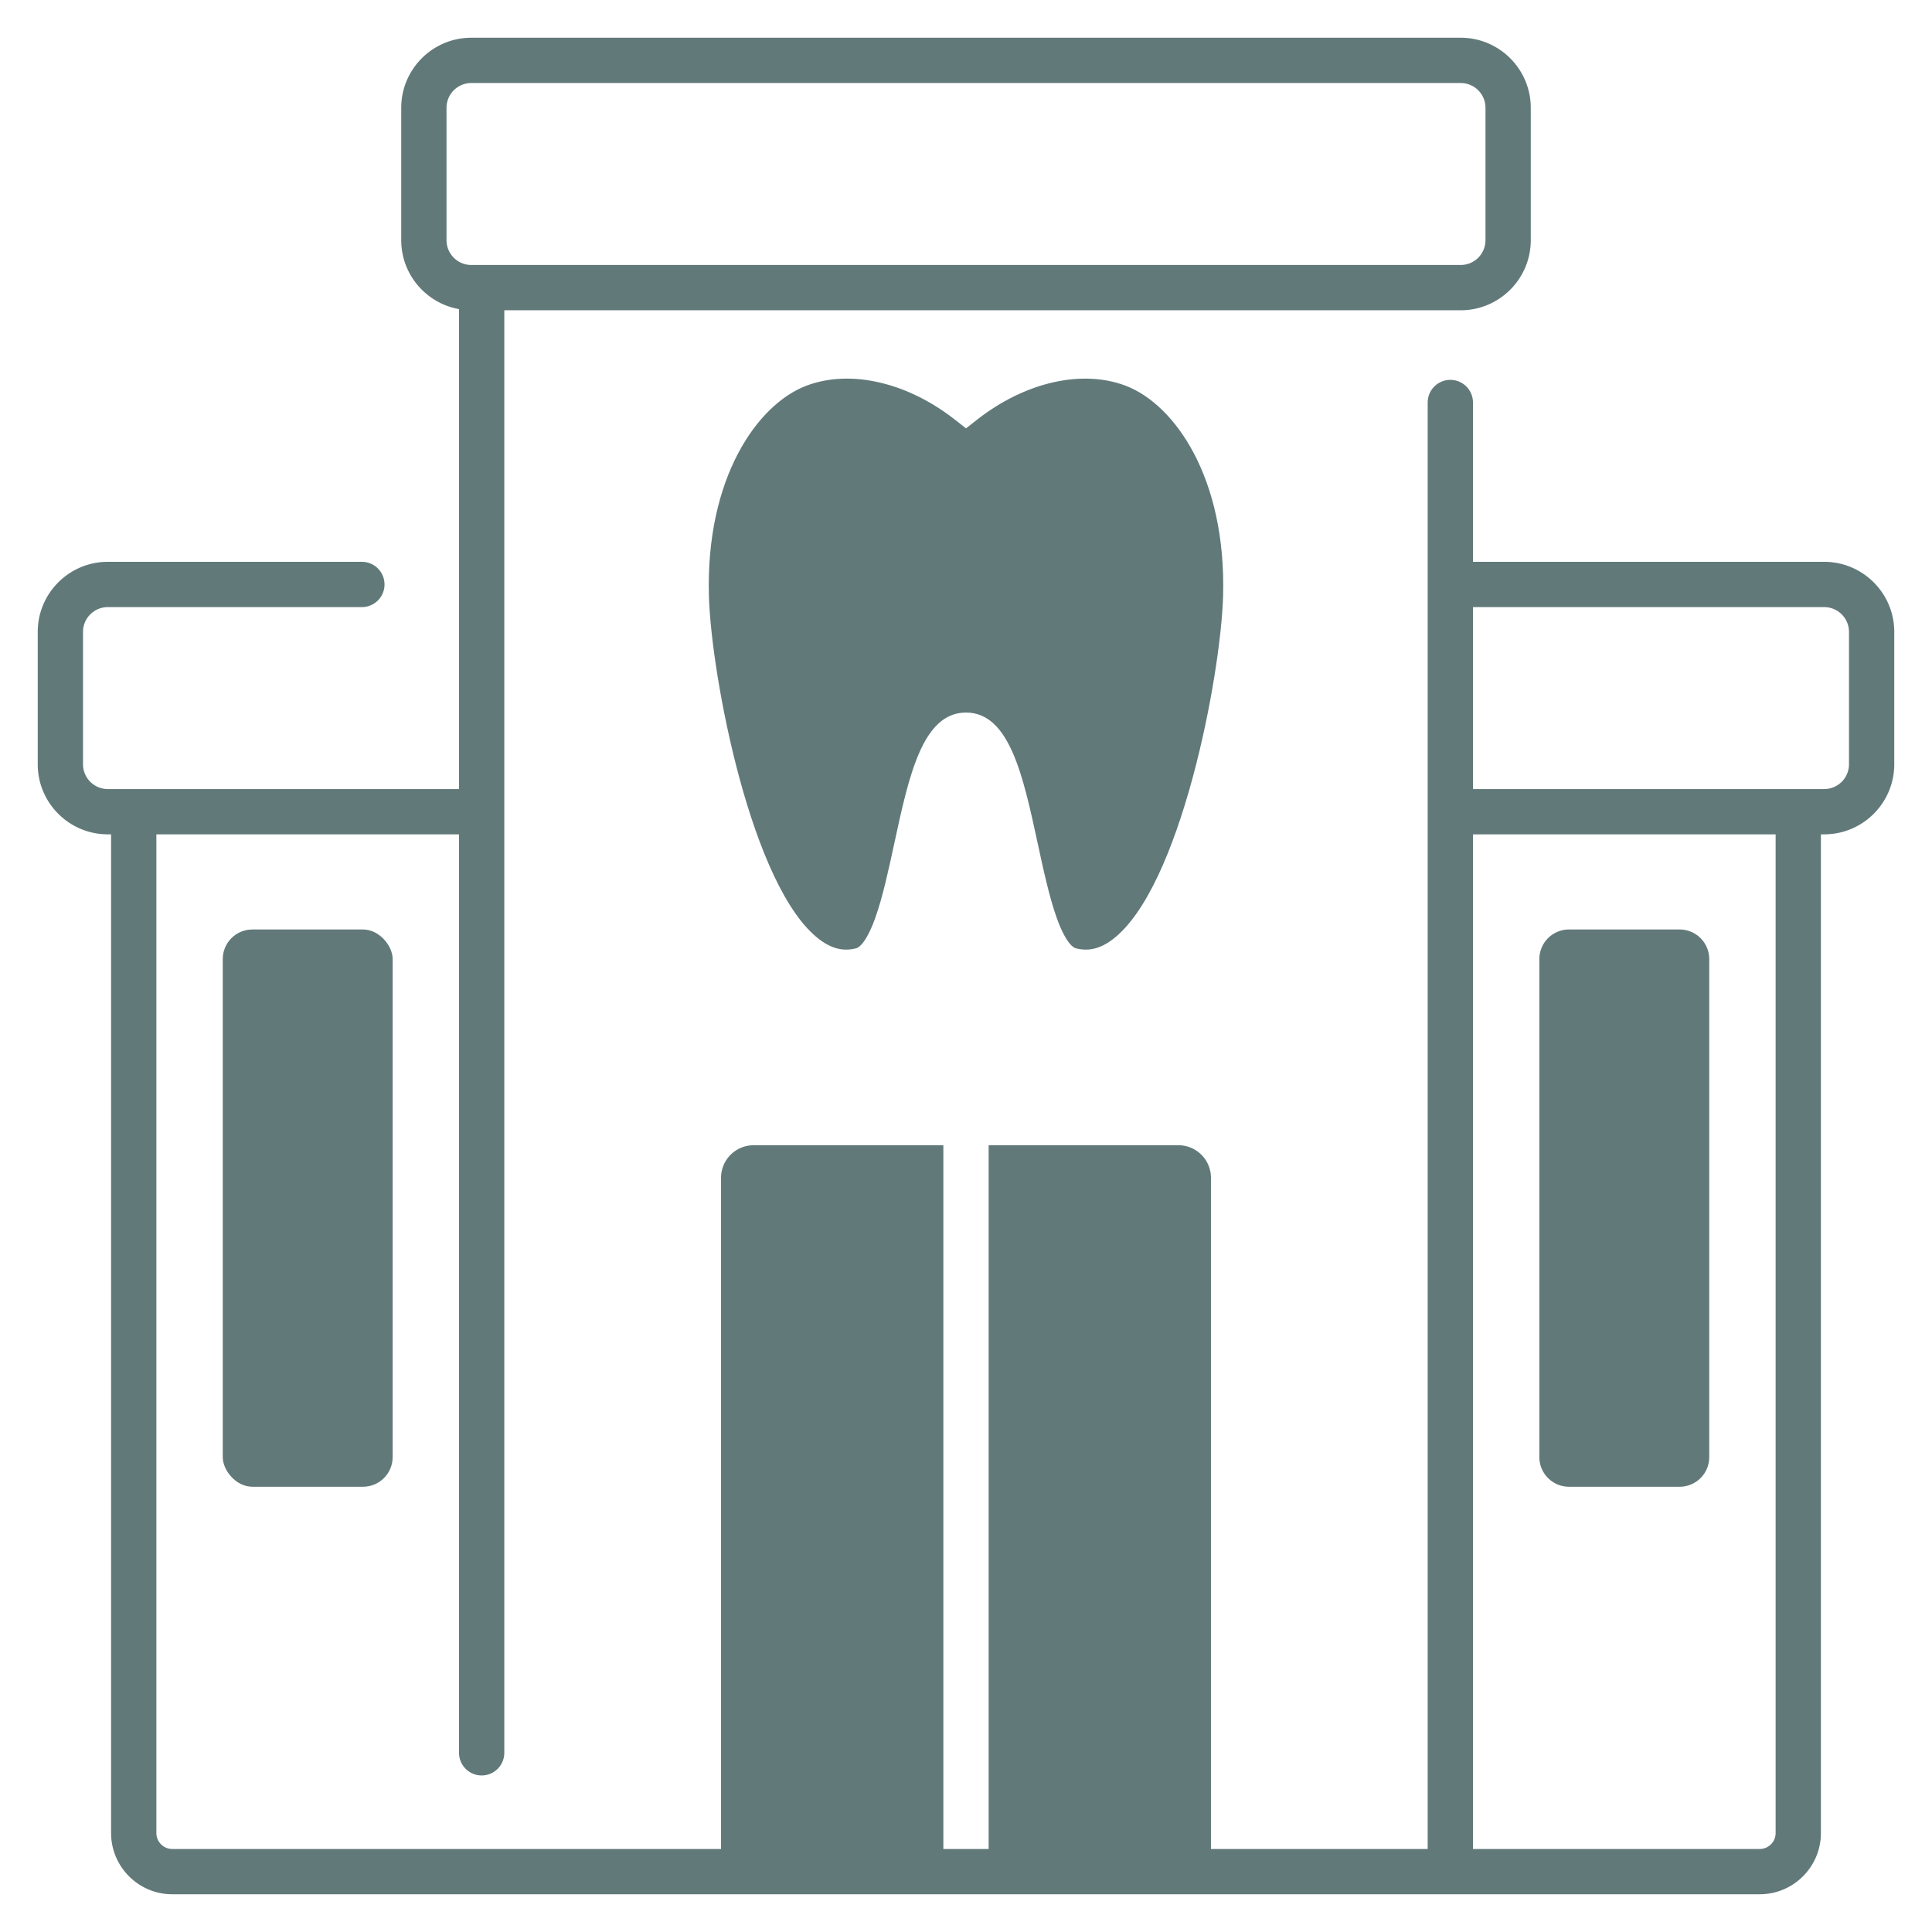
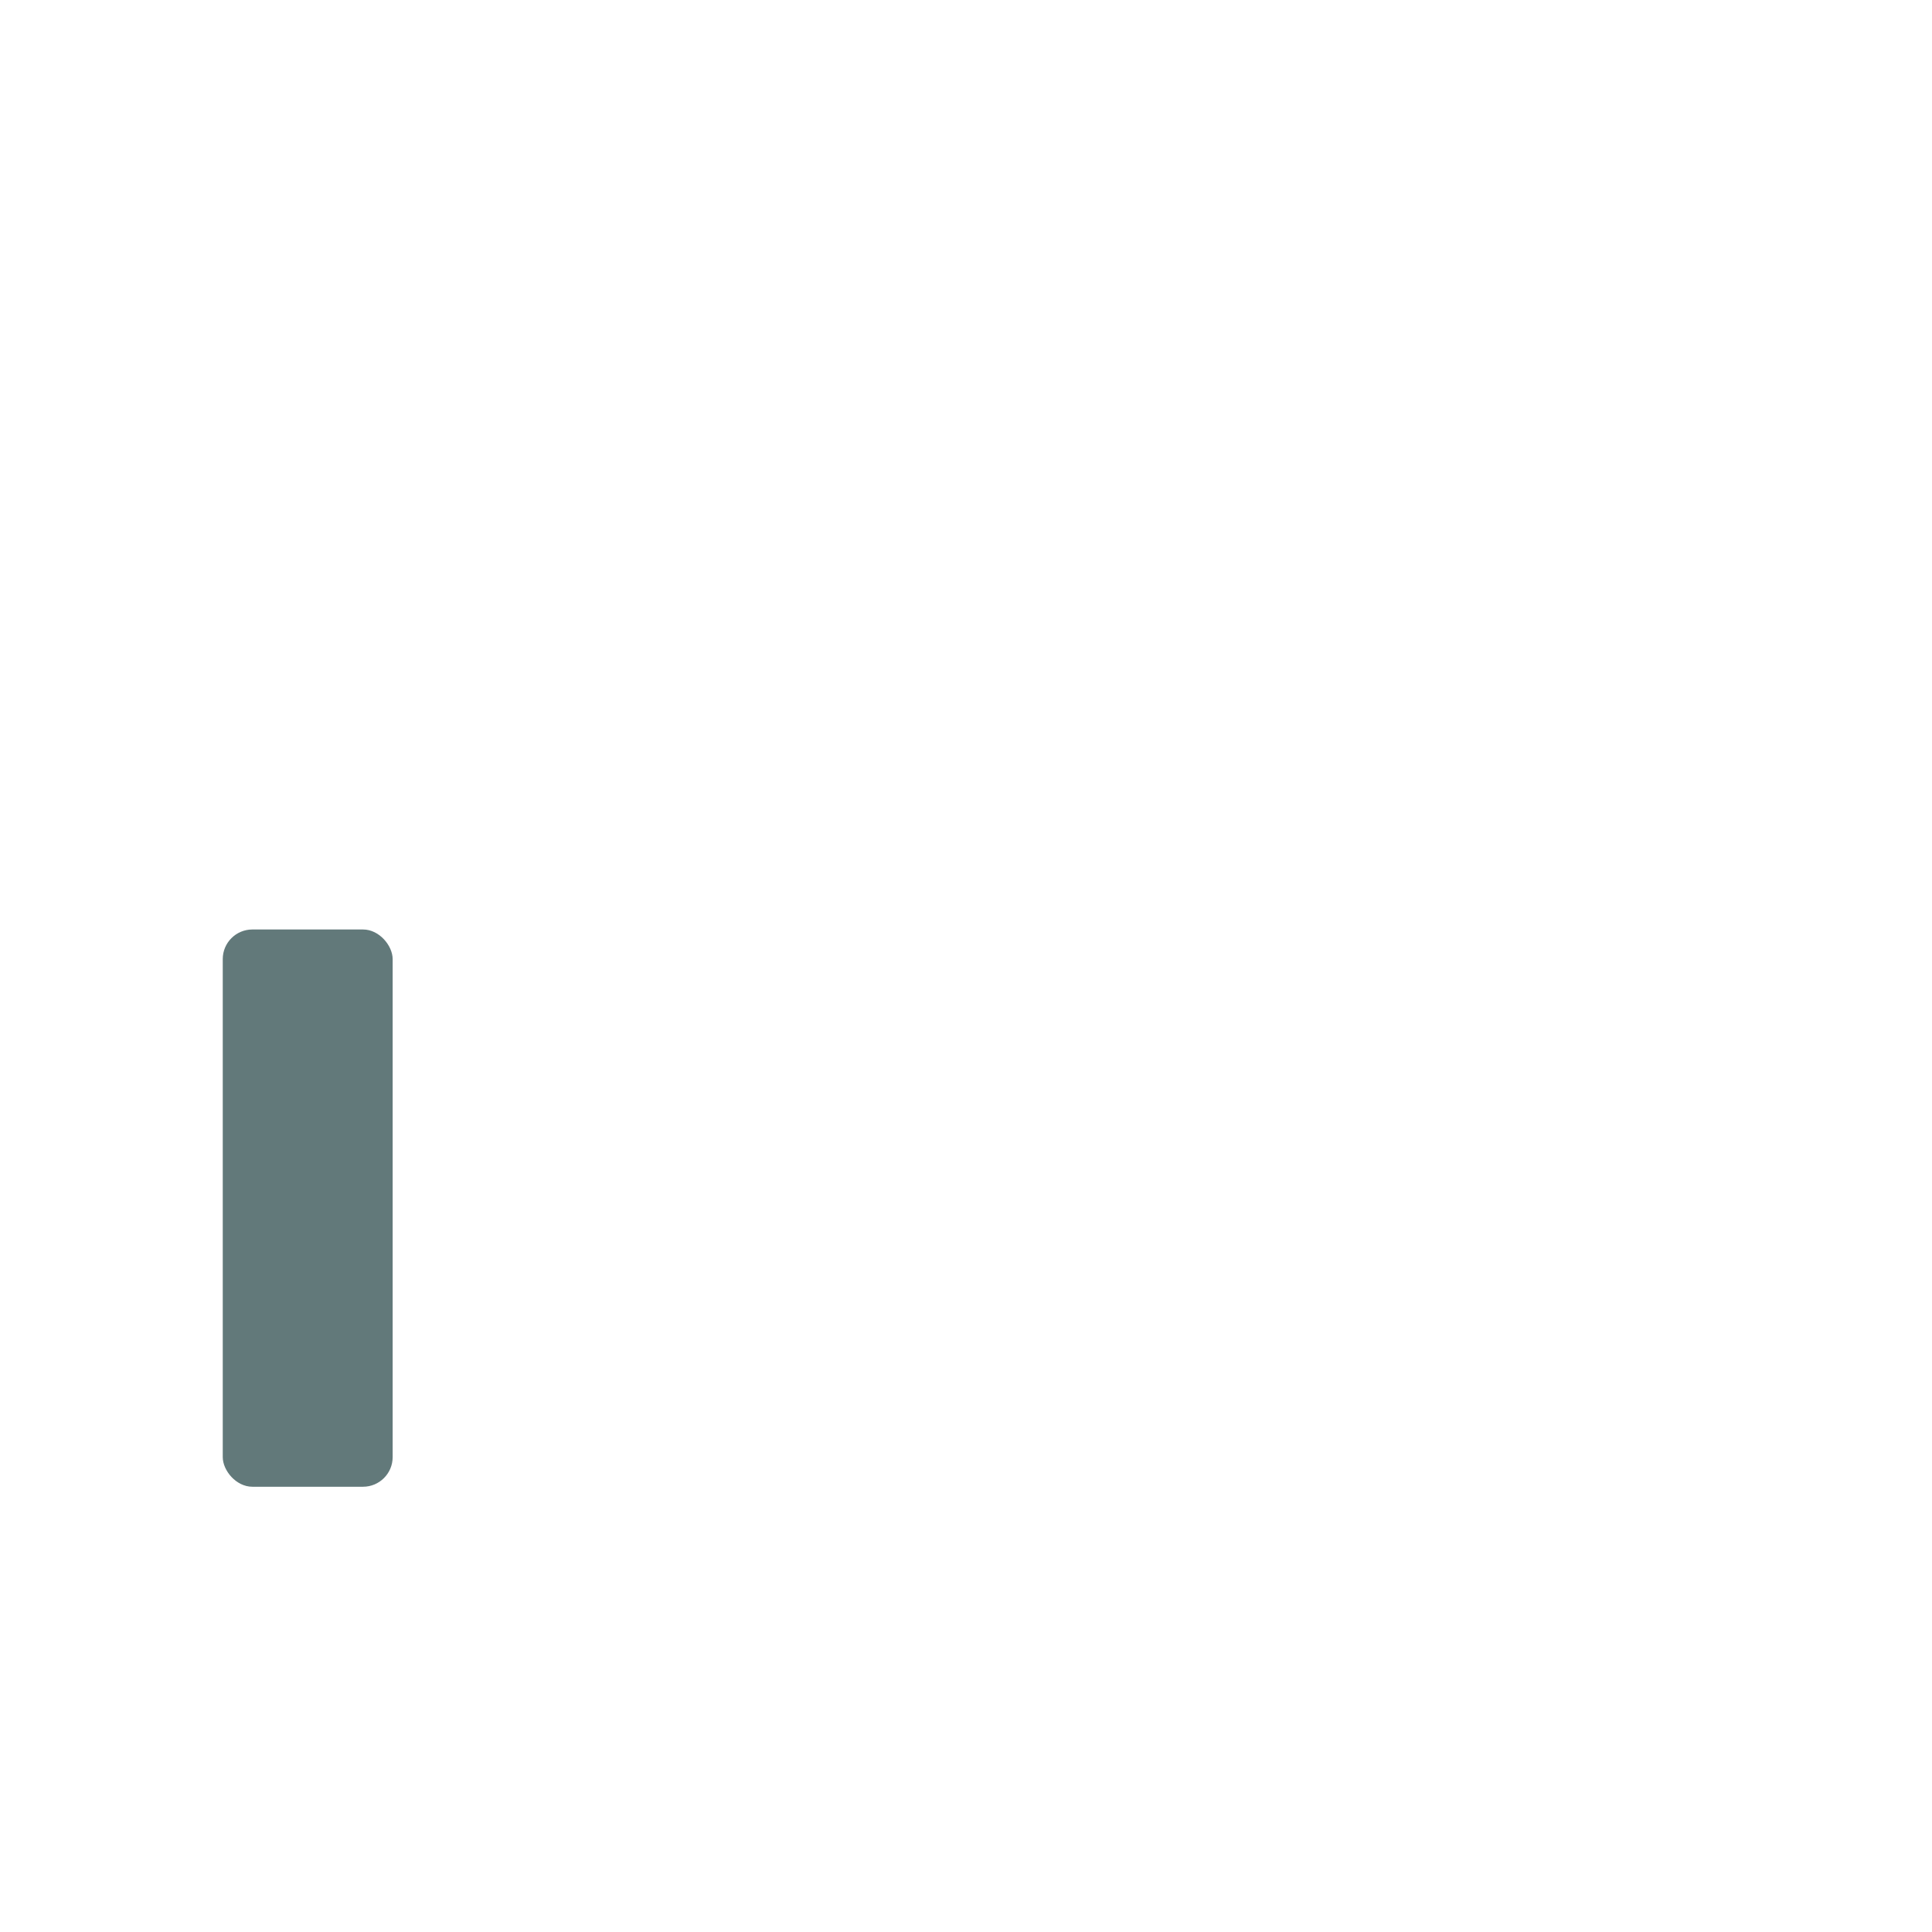
<svg xmlns="http://www.w3.org/2000/svg" width="512" height="512" x="0" y="0" viewBox="0 0 512 512" style="enable-background:new 0 0 512 512" xml:space="preserve" class="">
  <g>
-     <path d="M483.435 148.888h-93.081v-42.22a6 6 0 0 0-12 0V490h-57.438V312.132a8.633 8.633 0 0 0-8.633-8.633H262V490h-12V303.499h-50.283a8.633 8.633 0 0 0-8.633 8.633V490H45.661a4.224 4.224 0 0 1-4.22-4.22V221.11h80.205v243.403a6 6 0 0 0 12 0V82.223h253.457c10.236 0 18.565-8.328 18.565-18.566V28.565c0-10.237-8.329-18.565-18.565-18.565H124.897c-10.236 0-18.565 8.328-18.565 18.565v35.092c0 9.127 6.625 16.718 15.314 18.262V209.11h-93.08A6.573 6.573 0 0 1 22 202.545v-35.092a6.573 6.573 0 0 1 6.565-6.565h67.337a6 6 0 1 0 0-12H28.565C18.33 148.888 10 157.216 10 167.453v35.092c0 10.237 8.329 18.565 18.565 18.565h.876v264.67c0 8.944 7.276 16.22 16.22 16.22h420.678c8.944 0 16.22-7.276 16.22-16.22V221.11h.876c10.236 0 18.565-8.328 18.565-18.565v-35.092c0-10.237-8.329-18.565-18.565-18.565zm-365.103-85.23V28.564A6.573 6.573 0 0 1 124.897 22h262.206a6.573 6.573 0 0 1 6.565 6.565v35.092a6.573 6.573 0 0 1-6.565 6.566H124.897a6.573 6.573 0 0 1-6.565-6.566zM470.559 485.78a4.224 4.224 0 0 1-4.22 4.22h-75.985V221.11h80.205zM490 202.545a6.573 6.573 0 0 1-6.565 6.565h-93.081v-48.222h93.08a6.573 6.573 0 0 1 6.566 6.565z" fill="#62797a" opacity="1" data-original="#000000" />
-     <path d="M415.793 246.323h29.326a7.854 7.854 0 0 1 7.85 7.85v131.979a7.854 7.854 0 0 1-7.85 7.85h-29.326a7.854 7.854 0 0 1-7.85-7.85V254.173a7.854 7.854 0 0 1 7.85-7.85z" fill="#62797a" opacity="1" data-original="#000000" />
    <rect width="45.026" height="147.679" x="59.031" y="246.323" rx="7.85" fill="#62797a" opacity="1" data-original="#000000" />
-     <path d="M258.913 111.235 256 113.52l-2.913-2.286c-12.684-9.954-27.77-13.412-39.373-9.022-13.058 4.942-26.717 24.487-25.847 55.72.589 21.126 11.295 77.6 29.382 91.095 3.268 2.438 6.357 3.156 9.722 2.257.387-.104 2.447-.973 4.96-7.964 1.977-5.5 3.565-12.853 5.1-19.964 3.835-17.753 7.457-34.522 18.97-34.522s15.134 16.77 18.968 34.523c1.535 7.11 3.124 14.463 5.101 19.963 2.513 6.991 4.572 7.86 4.96 7.964 3.365.898 6.454.181 9.722-2.258 18.087-13.495 28.792-69.969 29.38-91.094.87-31.234-12.788-50.778-25.847-55.72-11.6-4.39-26.687-.933-39.372 9.022z" fill="#62797a" opacity="1" data-original="#000000" />
  </g>
</svg>